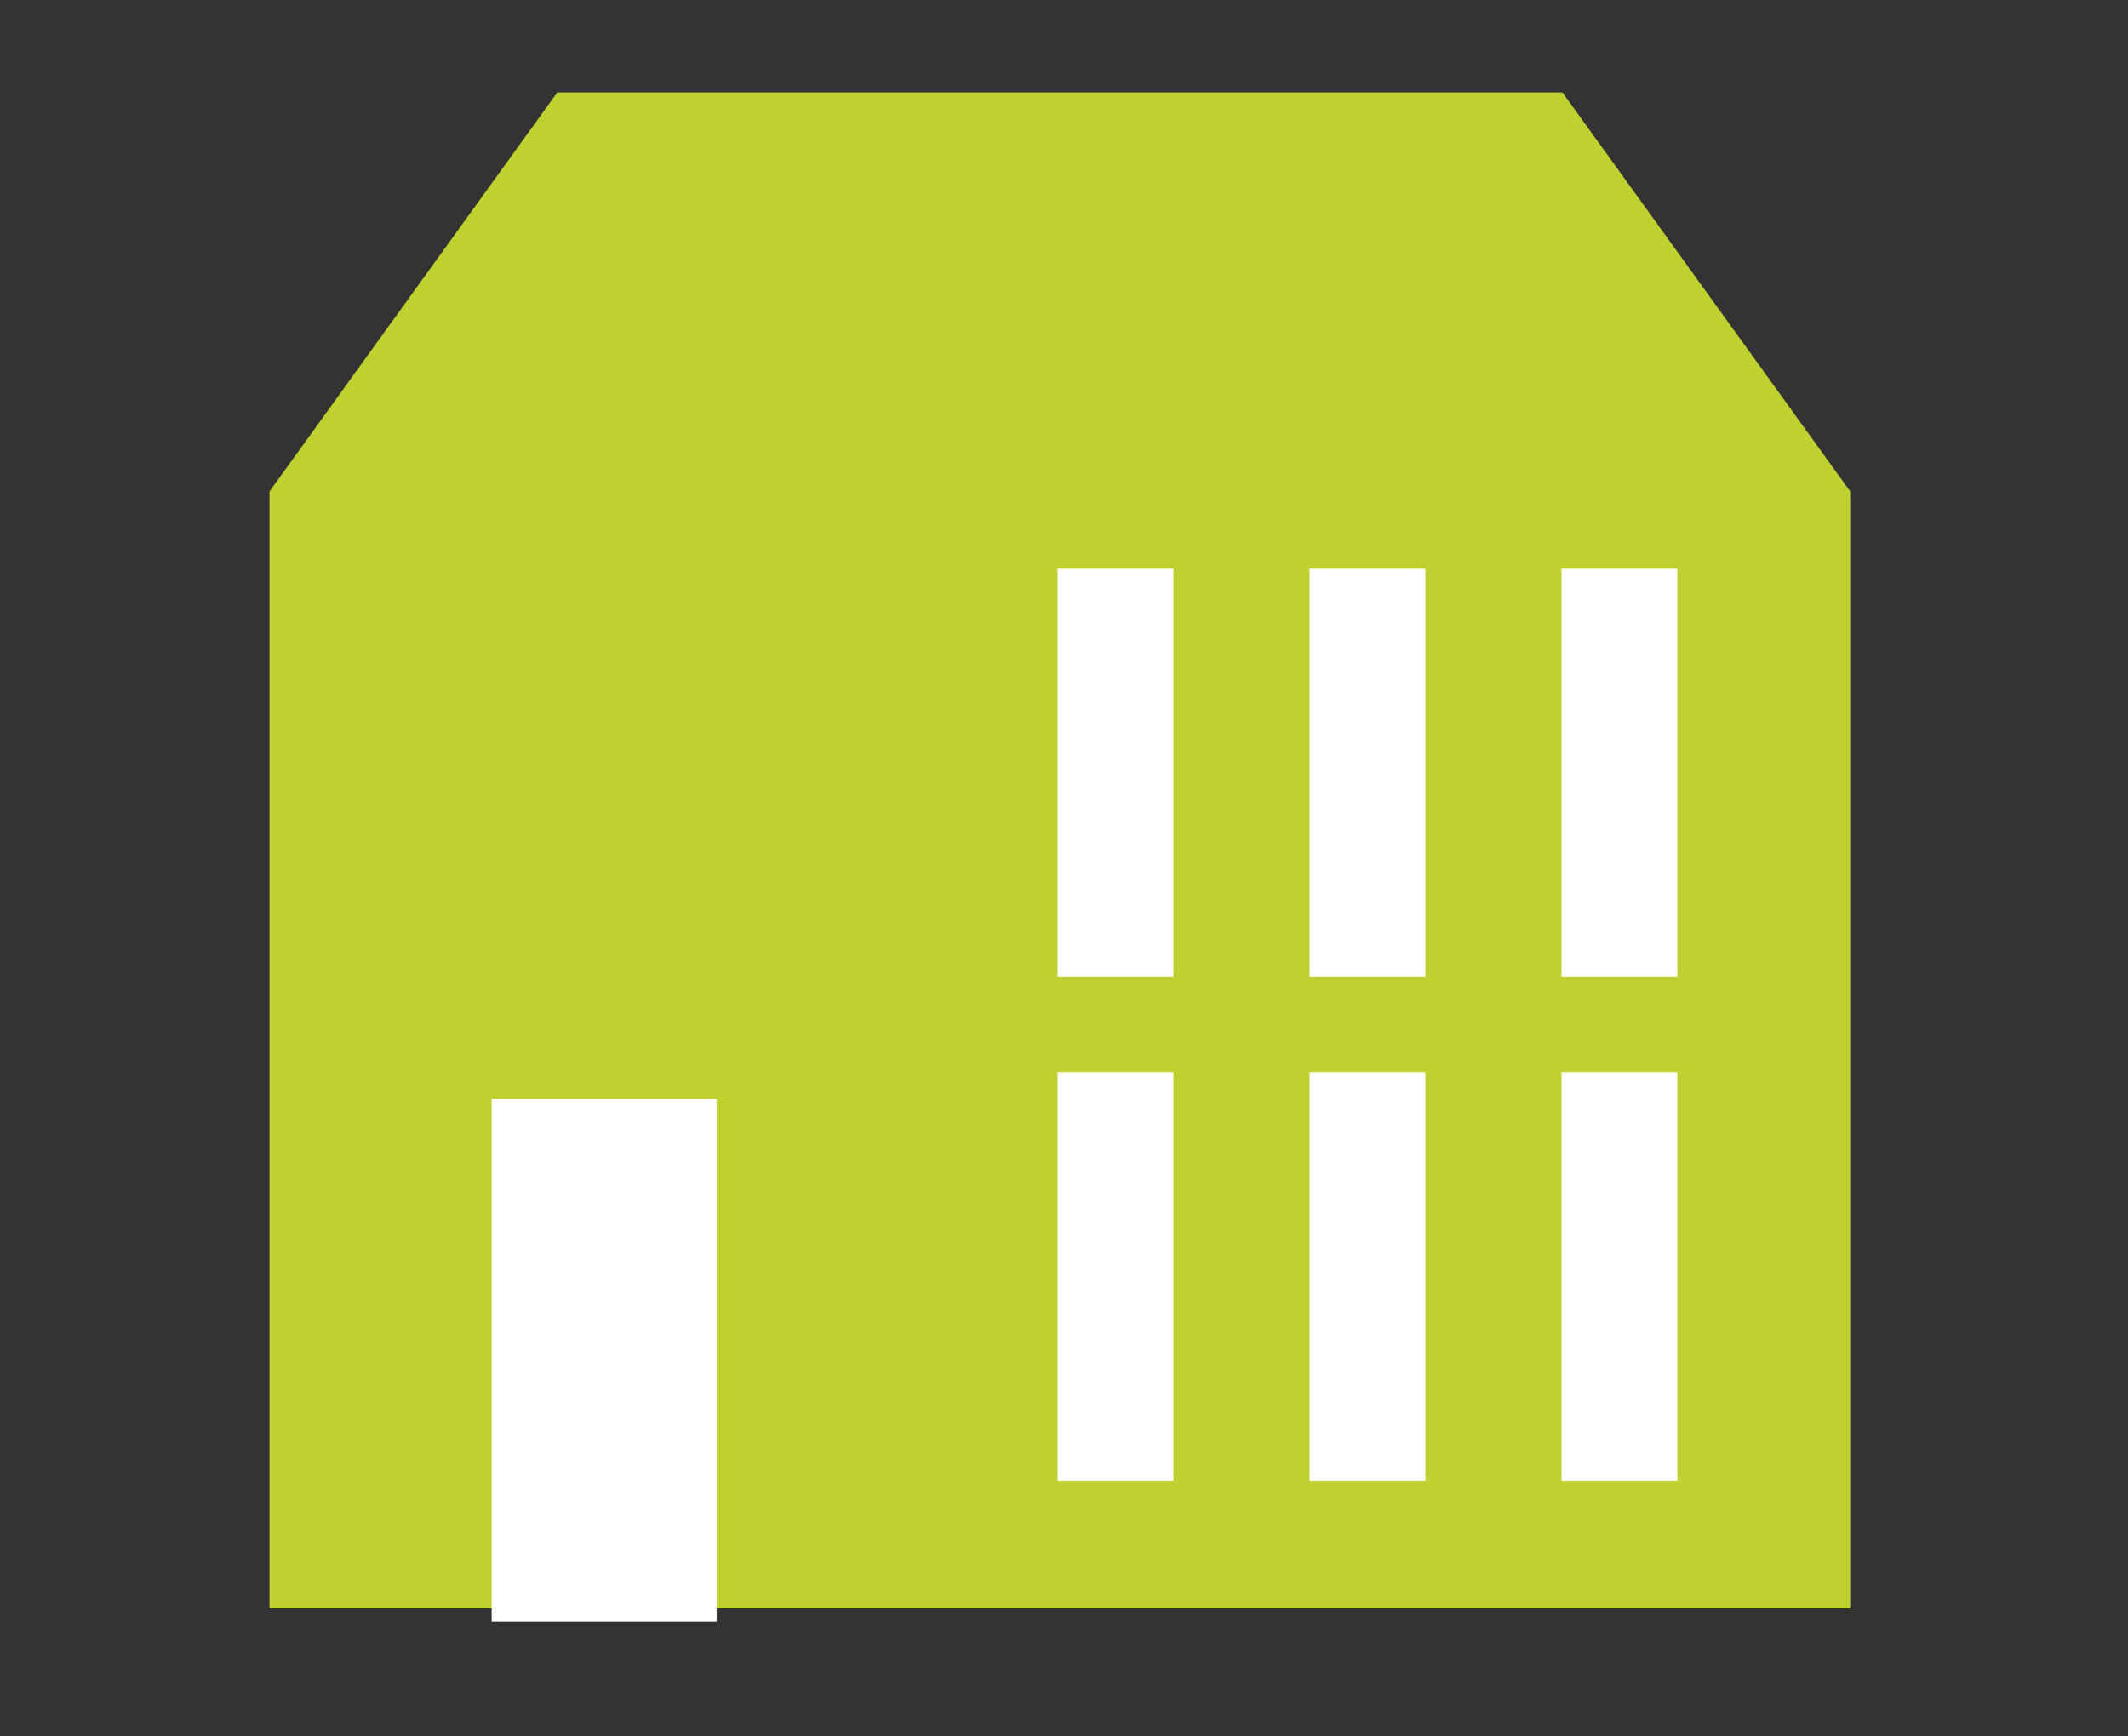
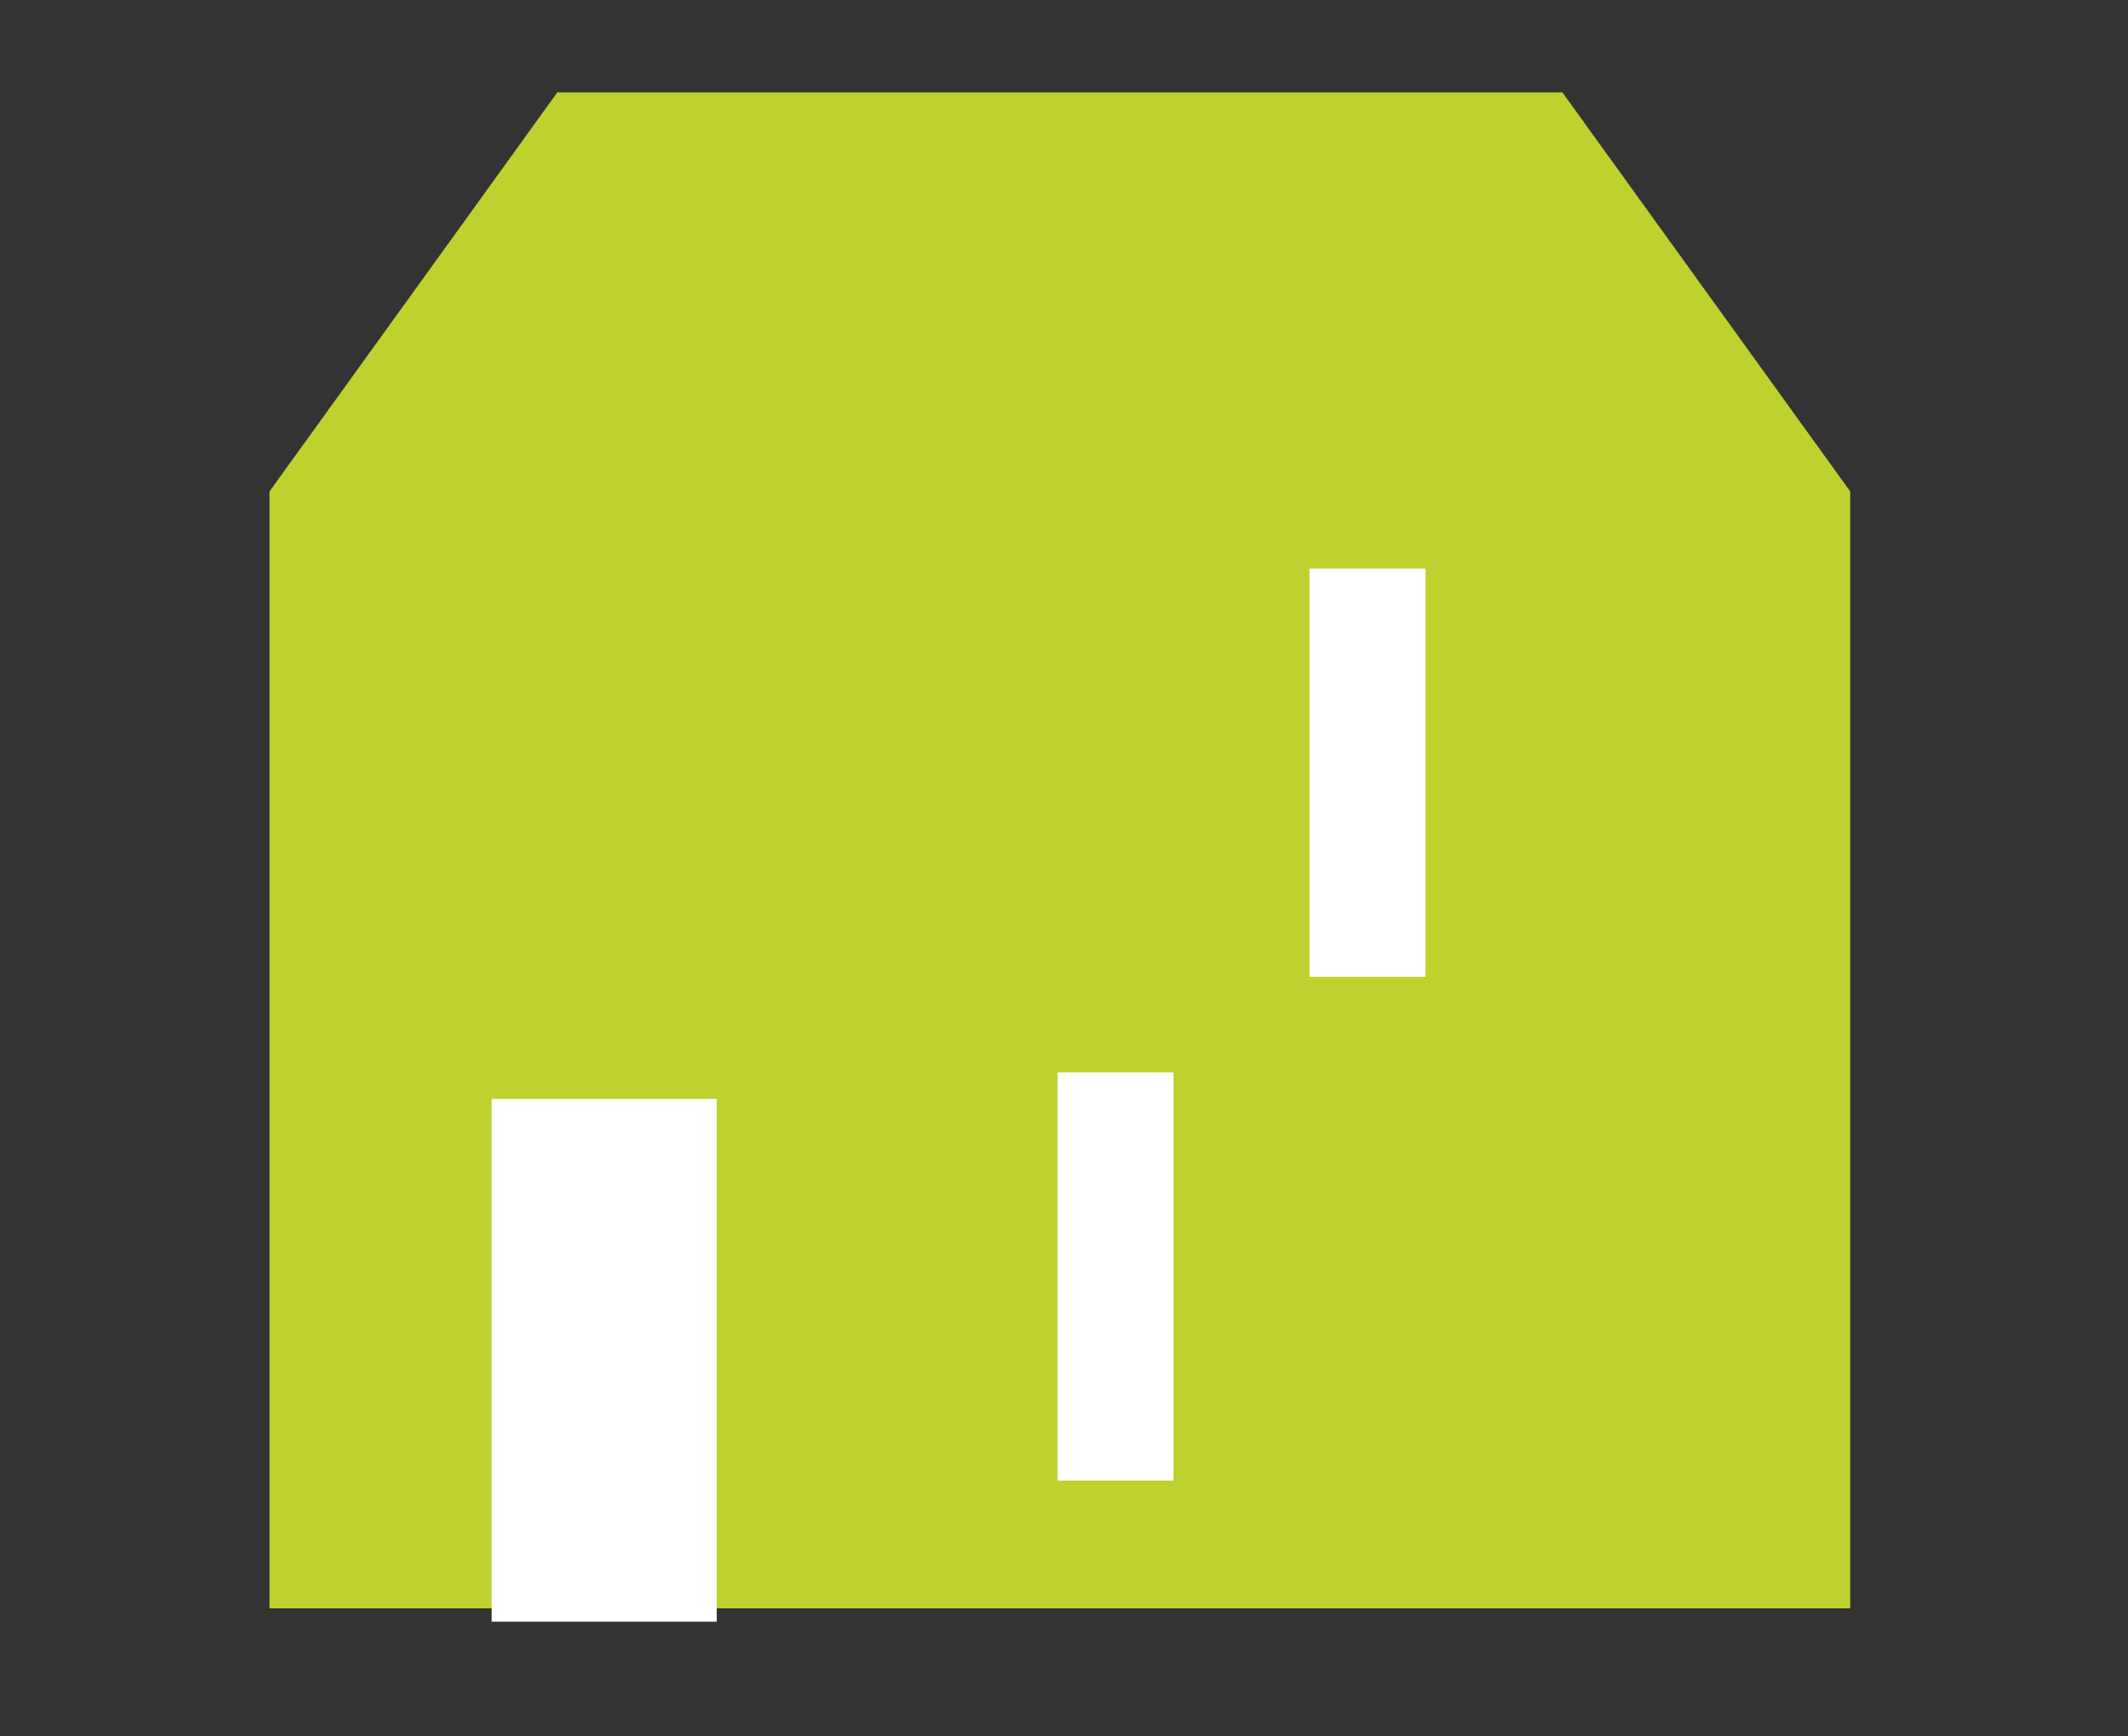
<svg xmlns="http://www.w3.org/2000/svg" id="Layer_1" viewBox="0 0 617.23 503.68">
  <rect x="0" y="0" width="617.23" height="503.68" fill="#333333" stroke="none" />
  <defs>
    <style> .cls-1 { fill: #bed12f; } .cls-2 { fill: #fff; } </style>
  </defs>
  <g>
    <polygon class="cls-1" points="536.66 466.63 161.65 466.63 161.65 26.81 453.18 26.81 536.66 142.57 536.66 466.63" />
    <polygon class="cls-1" points="245.14 466.63 78.17 466.63 78.17 142.57 161.65 26.81 245.14 142.57 245.14 466.63" />
-     <rect class="cls-2" x="306.75" y="164.97" width="33.61" height="118.42" />
    <rect class="cls-2" x="379.83" y="164.97" width="33.61" height="118.42" />
-     <rect class="cls-2" x="452.91" y="164.97" width="33.61" height="118.42" />
    <rect class="cls-2" x="306.75" y="311.14" width="33.61" height="118.42" />
-     <rect class="cls-2" x="379.83" y="311.14" width="33.61" height="118.42" />
-     <rect class="cls-2" x="452.91" y="311.14" width="33.61" height="118.42" />
  </g>
  <rect class="cls-2" x="142.61" y="318.82" width="65.28" height="151.67" />
</svg>